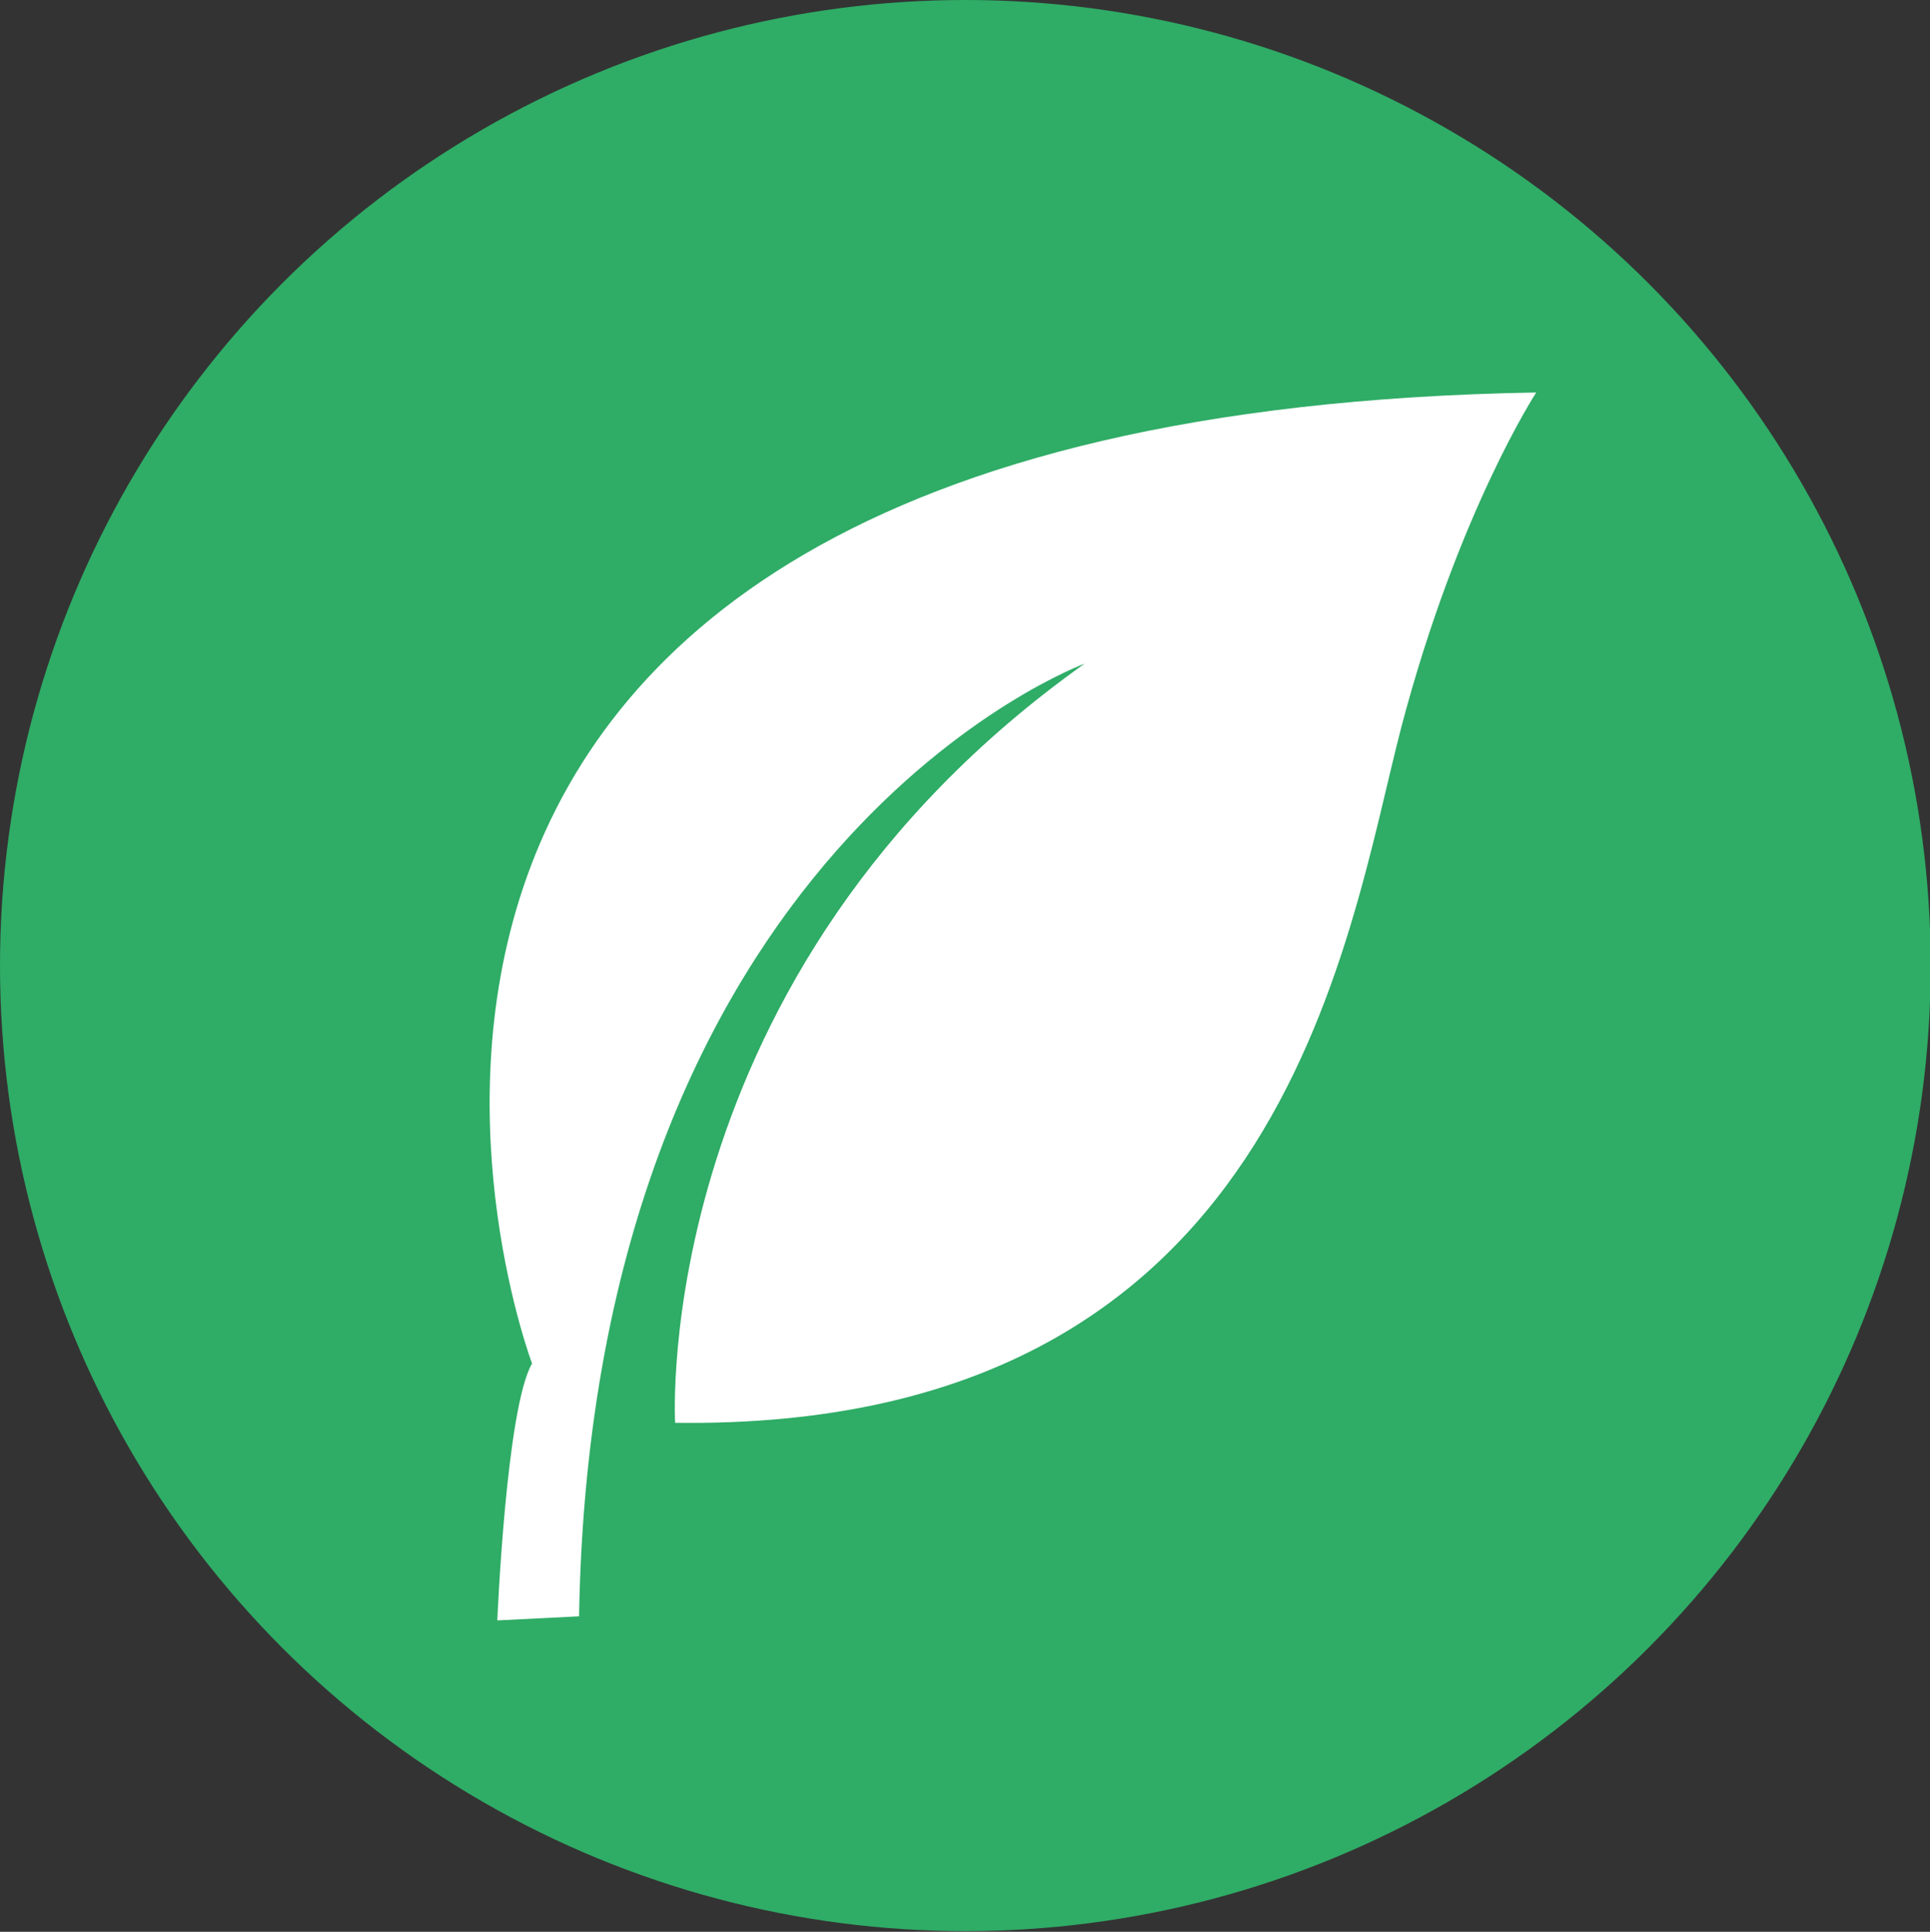
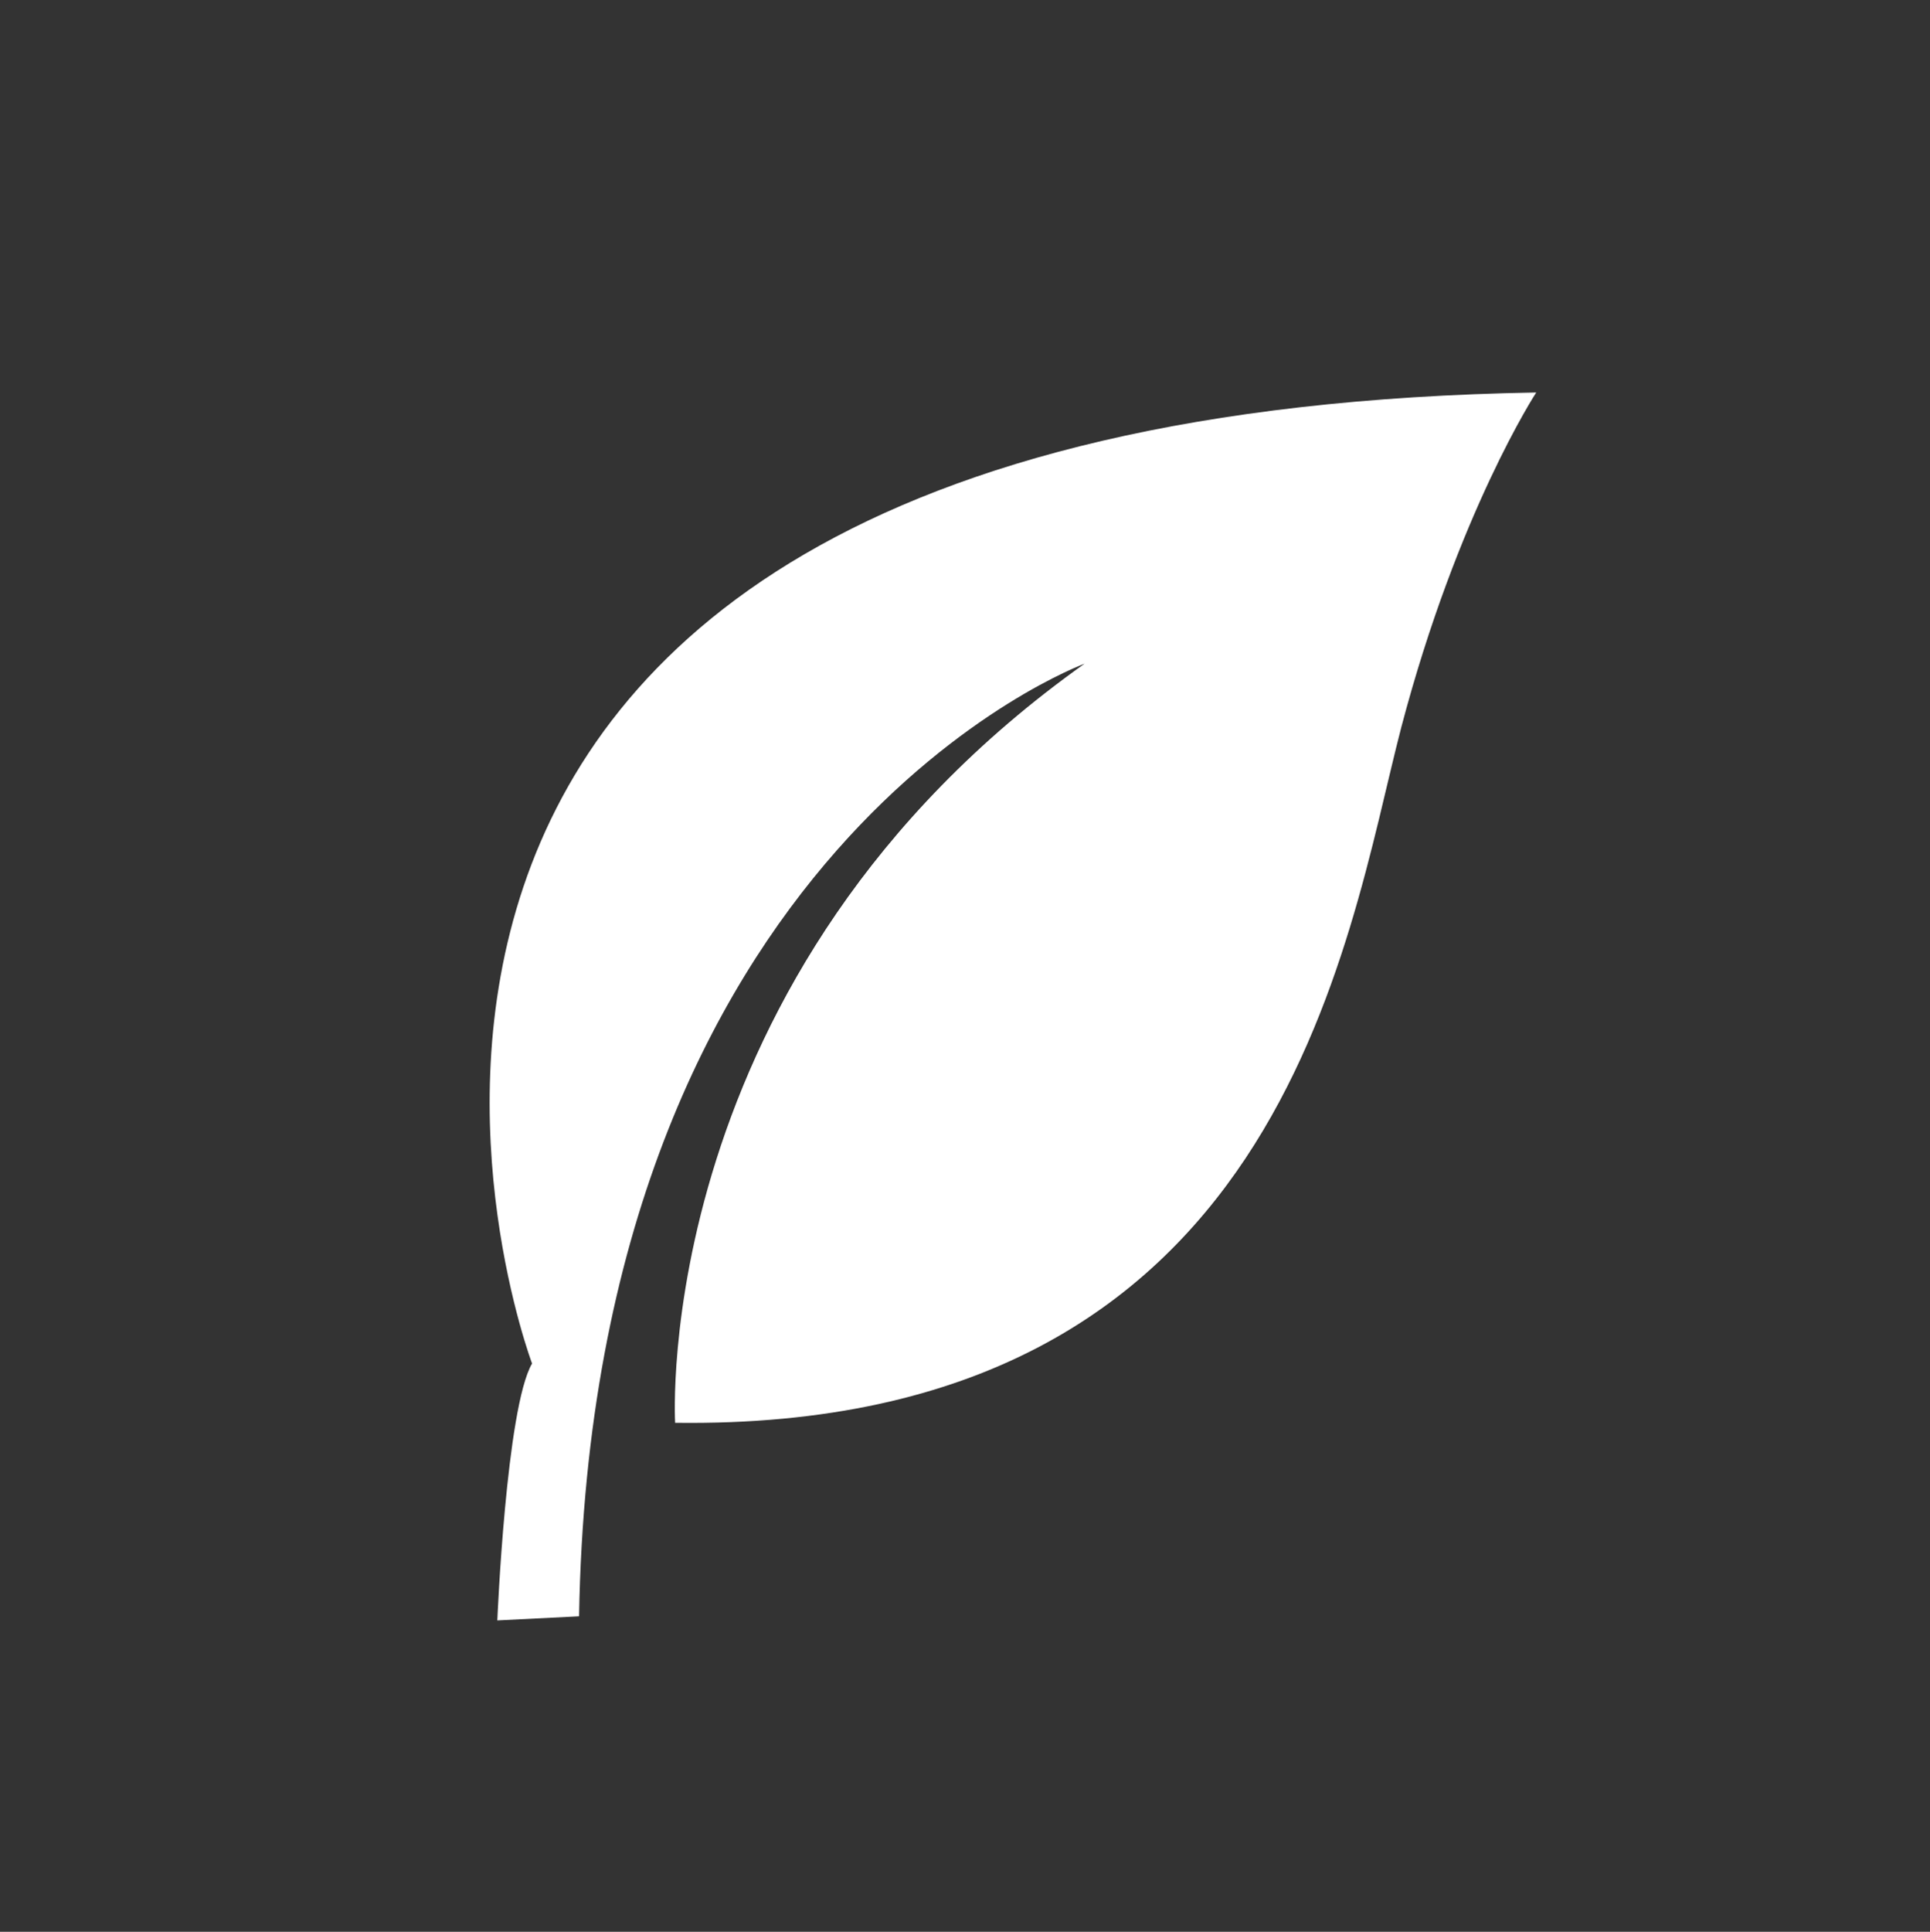
<svg xmlns="http://www.w3.org/2000/svg" id="Laag_1" version="1.1" viewBox="0 0 283.3 283.5">
  <rect x="0" y="0" width="283.3" height="283.5" fill="#333333" stroke="none" />
  <defs>
    <style>
      .st0 {
        fill: #2fac66;
      }

      .st1 {
        fill: #fff;
      }
    </style>
  </defs>
  <g id="Laag_11" data-name="Laag_1">
-     <circle class="st0" cx="141.7" cy="141.7" r="141.7" />
-   </g>
+     </g>
  <path class="st1" d="M78.1,200.1S25.6,61,225.5,57.6c0,0-11.5,17.6-19.8,49.1-8.2,31.5-17.3,103.3-106.6,102.1,0,0-3.9-65.9,60.1-111.4,0,0-72.3,26.5-74.2,139.8l-12,.6s1.3-31.2,5.1-37.7Z" />
</svg>